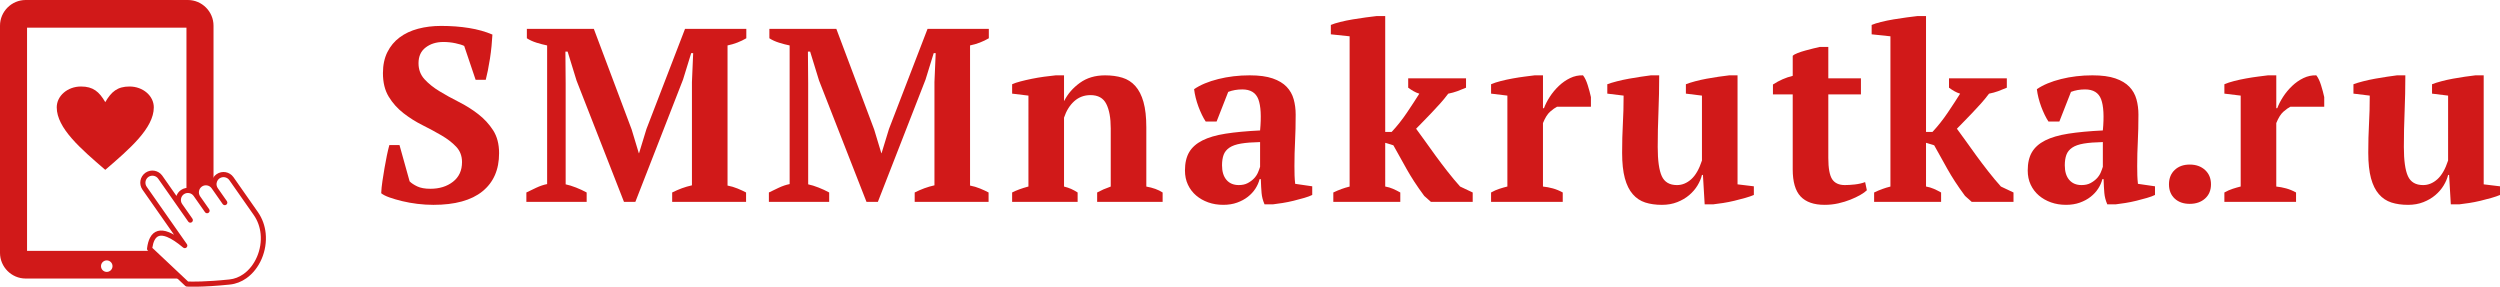
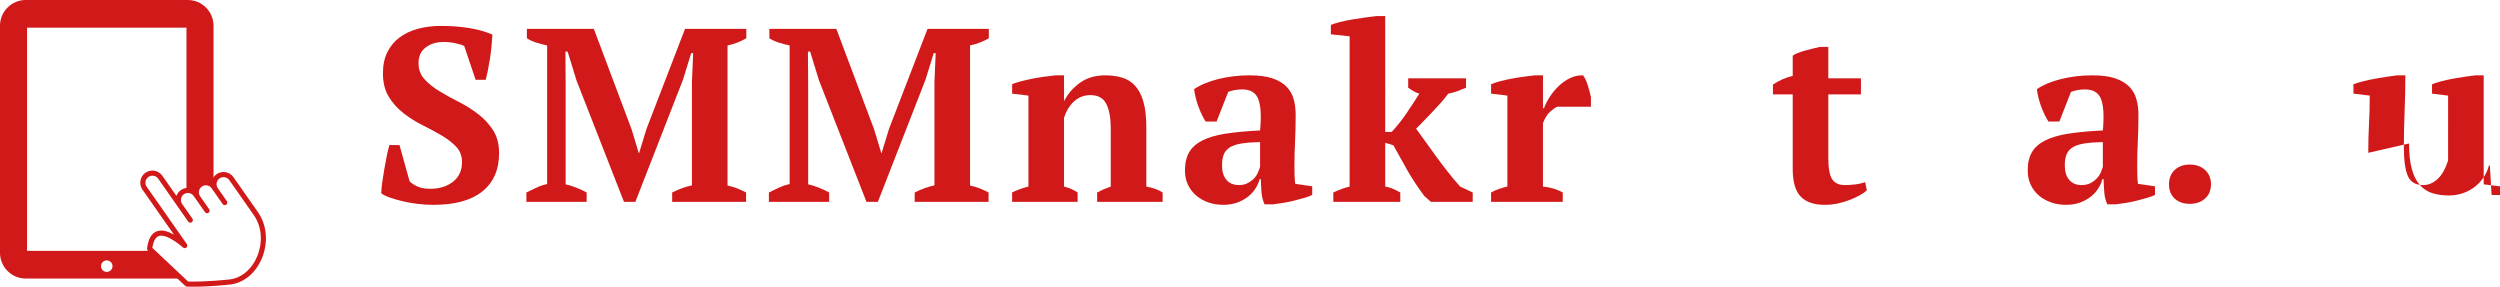
<svg xmlns="http://www.w3.org/2000/svg" xmlns:ns1="http://sodipodi.sourceforge.net/DTD/sodipodi-0.dtd" xmlns:ns2="http://www.inkscape.org/namespaces/inkscape" xml:space="preserve" width="2201.334mm" height="252.462mm" version="1.1" style="clip-rule:evenodd;fill-rule:evenodd;image-rendering:optimizeQuality;shape-rendering:geometricPrecision;text-rendering:geometricPrecision" viewBox="0 0 147927.26 2008.233" id="svg17" ns1:docname="smmnakrutka.svg" ns2:version="1.4.2 (ebf0e94, 2025-05-08)">
  <ns1:namedview id="namedview17" pagecolor="#ffffff" bordercolor="#000000" borderopacity="0.25" ns2:showpageshadow="2" ns2:pageopacity="0.0" ns2:pagecheckerboard="0" ns2:deskcolor="#d1d1d1" ns2:document-units="mm" ns2:zoom="0.065282124" ns2:cx="4526.5072" ns2:cy="-53.613452" ns2:window-width="1920" ns2:window-height="1031" ns2:window-x="-8" ns2:window-y="-8" ns2:window-maximized="1" ns2:current-layer="Слой_x0020_1" />
  <defs id="defs1">
    <style type="text/css" id="style1">
   
    .fil1 {fill:#D11919}
    .fil0 {fill:#D11919;fill-rule:nonzero}
   
  </style>
  </defs>
  <g id="Слой_x0020_1" ns2:label="Слой 1" ns2:groupmode="layer" transform="translate(-0.02,-7478.469)">
    <path class="fil0" d="m 24238.221,10731.538 c 107.047,107.25 258.376,207.188 453.377,299.813 195.001,92.626 453.377,138.938 774.925,138.938 536.05,0 982.114,-138.938 1337.991,-416.814 355.673,-277.876 533.612,-665.237 533.612,-1162.489 0,-360.548 -114.564,-662.8 -343.69,-906.551 -229.126,-243.751 -519.189,-468.002 -870.191,-672.55 -350.798,-204.751 -726.175,-407.064 -1125.927,-606.94 -399.752,-199.876 -774.925,-436.314 -1126.13,-709.316 -350.798,-273.001 -641.065,-596.987 -869.988,-972.364 -229.126,-375.377 -343.689,-840.738 -343.689,-1396.491 0,-477.549 87.75,-892.129 263.251,-1242.927 175.501,-351.002 416.815,-641.065 723.941,-870.191 306.923,-228.923 670.112,-399.752 1089.364,-511.877 419.049,-111.922 872.426,-167.985 1359.928,-167.985 594.55,0 1147.864,41.234 1659.742,124.313 511.877,82.875 972.363,212.064 1381.865,387.564 -9.75,195.001 -26.812,419.049 -51.188,672.55 -24.375,253.501 -55.859,504.565 -95.062,753.191 -39.001,248.626 -80.438,482.424 -124.313,702.003 -43.876,219.376 -85.313,402.189 -124.314,548.237 h -599.424 L 27467.11,2718.221 c -117,-58.5 -292.298,-112.126 -521.627,-160.876 -231.563,-48.75 -468.002,-73.329 -711.753,-73.329 -411.939,0 -760.503,107.251 -1043.052,321.955 -285.188,214.501 -426.564,526.502 -426.564,935.801 0,370.502 117.001,684.941 350.799,943.317 236.438,258.376 528.939,494.815 882.378,709.316 351.002,214.501 736.129,426.564 1150.302,636.19 416.815,209.626 799.504,450.94 1150.302,723.738 353.439,273.001 645.941,592.112 882.379,957.942 234.001,365.627 350.799,816.566 350.799,1352.615 0,974.802 -329.064,1727.993 -986.989,2259.369 -657.925,531.377 -1625.617,797.066 -2902.669,797.066 -312.002,0 -626.44,-19.703 -943.317,-58.5 -316.876,-39 -616.69,-92.626 -899.238,-160.876 -282.751,-68.25 -533.612,-141.376 -753.191,-219.376 -219.376,-78 -382.689,-160.876 -489.737,-248.626 9.75,-224.251 34.126,-465.565 73.126,-723.738 39,-258.376 80.438,-516.752 124.313,-774.925 43.672,-258.376 90.188,-504.565 138.938,-738.566 48.75,-234.001 97.5,-438.752 146.251,-614.049 h 599.424 l 599.628,2149.478 z" id="path1" style="stroke-width:1" />
    <path class="fil0" d="m 44145.169,11945.215 h -4372.285 v -555.753 c 195.001,-97.5 385.126,-180.172 570.377,-248.626 185.251,-68.25 385.127,-126.75 599.425,-175.297 V 4852.871 l 73.125,-1710.929 h -116.797 l -482.627,1564.679 -2822.232,7238.595 h -672.55 L 34113.796,4765.12 33587.294,3054.191 h -131.626 l 14.625,1857.18 v 5995.667 c 185.251,39 390.002,102.173 614.05,190.126 224.251,87.751 433.877,185.251 628.878,292.298 v 555.753 h -3567.907 v -555.753 c 156.001,-78 348.361,-170.422 577.69,-277.876 228.923,-107.25 446.065,-180.376 650.816,-219.376 V 2688.564 c -195.001,-39 -402.19,-92.625 -621.566,-160.876 -219.376,-68.25 -411.736,-156.001 -577.69,-263.251 v -555.752 h 3962.987 l 2237.431,5951.792 423.924,1403.803 h 14.828 l 438.549,-1433.053 2281.307,-5922.542 h 3626.61 v 555.752 c -165.548,97.501 -343.689,182.813 -533.612,255.939 -190.126,73.125 -382.689,129.188 -577.69,168.188 v 8291.397 c 204.751,39 402.19,97.5 592.112,175.5 190.126,78.001 358.314,156.001 504.565,233.798 v 555.753 z" id="path2" style="stroke-width:1" />
    <path class="fil0" d="m 58494.998,11945.215 h -4372.285 v -555.753 c 195.001,-97.5 385.127,-180.172 570.377,-248.626 185.251,-68.25 385.127,-126.75 599.425,-175.297 V 4852.871 l 73.125,-1710.929 h -116.797 l -482.627,1564.679 -2822.231,7238.595 h -672.55 L 48463.625,4765.12 47937.123,3054.191 h -131.626 l 14.626,1857.18 v 5995.667 c 185.25,39 390.001,102.173 614.049,190.126 224.251,87.751 433.877,185.251 628.878,292.298 v 555.753 h -3567.907 v -555.753 c 156.001,-78 348.361,-170.422 577.691,-277.876 228.922,-107.25 446.064,-180.376 650.815,-219.376 V 2688.564 c -195.001,-39 -402.189,-92.625 -621.565,-160.876 -219.376,-68.25 -411.737,-156.001 -577.69,-263.251 v -555.752 h 3962.986 l 2237.432,5951.792 423.923,1403.803 h 14.829 l 438.548,-1433.053 2281.307,-5922.542 h 3626.61 v 555.752 c -165.547,97.501 -343.689,182.813 -533.611,255.939 -190.126,73.125 -382.69,129.188 -577.691,168.188 v 8291.397 c 204.751,39 402.19,97.5 592.112,175.5 190.126,78.001 358.315,156.001 504.565,233.798 v 555.753 z" id="path3" style="stroke-width:1" />
    <path class="fil0" d="m 68794.294,11945.215 h -3875.033 v -555.753 c 126.75,-68.25 251.063,-129.188 372.736,-182.813 121.875,-53.422 265.688,-109.485 431.439,-167.985 V 7592.43 c 0,-616.487 -87.75,-1096.677 -263.251,-1442.803 -175.501,-348.564 -487.299,-521.627 -935.801,-521.627 -370.502,0 -689.816,119.235 -957.942,358.111 -268.126,241.314 -470.439,565.503 -606.94,974.801 v 4077.55 c 156.001,39 294.939,85.313 416.814,138.938 121.876,53.625 251.064,124.313 387.565,212.063 v 555.753 h -3875.236 v -555.753 c 243.751,-126.75 565.502,-246.188 965.051,-353.236 V 5657.249 l -965.051,-117.001 v -555.752 c 126.75,-58.297 292.501,-114.36 497.252,-167.985 204.751,-53.625 426.564,-104.813 665.237,-153.563 238.876,-48.547 482.627,-90.188 731.253,-124.11 248.627,-34.125 475.112,-60.938 679.863,-80.641 h 497.252 v 1506.382 h 14.625 c 204.751,-409.502 511.877,-762.941 921.379,-1060.317 409.299,-297.173 906.551,-446.064 1491.554,-446.064 380.251,0 721.3,46.313 1023.551,138.938 302.251,92.625 558.19,255.939 767.816,492.377 209.626,234.001 370.502,548.44 482.424,943.317 112.126,397.314 168.188,896.801 168.188,1503.741 v 3502.297 c 390.002,68.25 711.753,185.251 965.051,350.798 v 555.753 z" id="path4" style="stroke-width:1" />
    <path class="fil0" d="m 76593.109,9824.987 c 0,214.501 2.438,399.751 7.313,555.752 4.875,156.001 17.266,321.752 36.563,497.049 l 1009.129,146.251 v 511.877 c -117,58.5 -275.439,116.798 -475.315,175.298 -199.875,58.5 -409.298,114.563 -628.877,168.188 -219.376,53.625 -436.112,97.5 -650.816,131.626 -214.501,34.125 -404.627,60.937 -570.377,80.437 h -497.049 c -97.501,-224.251 -156.001,-448.502 -175.501,-672.549 -19.5,-224.251 -34.125,-497.253 -43.875,-819.004 h -73.126 c -48.75,195.001 -131.625,382.689 -248.626,563.065 -117,180.376 -265.688,341.251 -446.064,482.424 -180.376,141.579 -392.439,255.939 -636.191,343.689 -243.751,87.75 -516.752,131.626 -819.003,131.626 -321.752,0 -618.925,-48.751 -891.926,-146.251 -273.001,-97.501 -511.877,-233.798 -716.628,-409.299 -204.751,-175.501 -365.424,-387.564 -482.424,-636.19 -117.001,-248.626 -175.501,-528.94 -175.501,-840.738 0,-438.752 82.875,-799.301 248.626,-1082.052 165.751,-282.751 426.565,-514.315 782.238,-694.691 355.877,-180.173 814.129,-314.439 1374.756,-402.189 560.424,-87.75 1240.49,-151.126 2039.79,-190.126 78.204,-838.301 43.876,-1452.553 -102.172,-1842.555 -146.251,-390.002 -463.127,-585.003 -950.629,-585.003 -302.252,0 -580.128,48.75 -833.629,146.251 l -687.378,1754.805 h -643.503 c -78,-117.001 -153.563,-251.064 -226.485,-402.189 -73.125,-151.126 -141.376,-312.001 -204.751,-482.627 -63.375,-170.626 -117.001,-343.689 -160.876,-519.19 -43.875,-175.501 -75.563,-346.127 -95.063,-511.877 370.299,-253.501 848.051,-453.377 1433.054,-599.424 585.002,-146.251 1203.927,-219.376 1857.18,-219.376 555.752,0 1009.129,60.938 1359.928,182.813 351.001,121.876 626.44,287.626 826.316,497.252 199.876,209.626 338.814,455.815 416.611,738.363 78.203,282.751 117,585.003 117,906.754 0,585.003 -12.187,1113.739 -36.562,1586.616 -24.375,472.877 -36.563,957.942 -36.563,1454.991 z m -3290.233,1125.927 c 204.751,0 380.252,-39.001 526.502,-116.798 146.251,-78.203 270.564,-170.626 372.94,-277.876 102.172,-107.047 180.375,-224.251 234.001,-350.799 53.422,-126.75 95.062,-238.876 124.109,-336.376 V 8406.762 c -458.252,9.75 -833.628,39 -1125.926,87.75 -292.502,48.75 -521.628,129.188 -687.378,241.314 -165.548,112.126 -280.314,253.501 -343.689,424.127 -63.376,170.423 -95.063,377.611 -95.063,621.362 0,370.501 87.75,658.128 263.251,862.878 175.501,204.751 419.252,306.924 731.253,306.924 z" id="path5" style="stroke-width:1" />
    <path class="fil0" d="m 83324.295,4633.698 h 3422.062 v 555.753 c -185.25,78 -358.314,146.251 -519.189,207.188 -160.876,58.5 -338.814,107.251 -533.815,146.251 -146.251,195.001 -304.486,390.002 -475.112,580.128 -170.625,192.563 -341.251,375.377 -511.877,553.315 -170.626,175.501 -333.939,346.127 -489.94,507.002 -156,160.876 -297.173,307.126 -423.923,433.877 146.25,195.001 316.876,431.236 511.877,704.237 195.001,275.439 404.627,565.503 628.675,875.066 224.251,307.126 460.689,621.565 709.315,938.442 248.423,319.314 499.487,618.924 752.988,901.676 l 745.878,353.236 v 555.752 h -2471.433 l -394.876,-350.798 c -224.251,-302.252 -421.487,-585.003 -592.112,-848.254 -170.626,-263.251 -324.189,-516.752 -460.69,-760.504 -136.5,-243.548 -268.126,-479.986 -394.877,-709.316 -126.75,-228.923 -253.501,-455.815 -380.251,-679.862 l -482.627,-146.251 V 11036.43 c 165.75,29.25 316.876,73.125 453.377,134.063 136.5,58.5 282.751,131.625 438.751,219.376 v 555.752 H 78893.51 v -555.752 c 321.752,-156.001 643.503,-273.002 965.051,-350.799 V 2148.046 L 78747.26,2031.046 v -555.549 c 136.5,-58.5 321.751,-117.001 555.752,-175.501 233.798,-58.5 482.424,-109.688 745.675,-153.563 263.251,-43.875 521.627,-82.875 774.925,-117.001 253.502,-34.125 468.003,-60.938 643.503,-80.438 h 497.253 V 7807.134 h 380.251 c 321.752,-343.689 621.565,-721.3 899.239,-1133.239 277.876,-411.939 524.064,-787.113 738.565,-1131.005 -126.75,-39 -241.313,-87.75 -343.689,-148.688 -102.172,-58.5 -207.188,-126.751 -314.439,-204.751 z" id="path6" style="stroke-width:1" />
    <path class="fil0" d="m 92132.038,6315.377 c -117.001,58.5 -253.502,156.001 -409.299,292.501 -156.001,136.501 -297.376,362.986 -424.127,674.987 v 3755.798 c 195.001,19.5 390.002,56.063 585.003,109.688 195,53.422 390.001,134.063 585.002,241.11 v 555.753 h -4240.659 v -555.753 c 175.501,-97.5 341.251,-170.422 497.252,-219.376 156.001,-51.187 312.001,-95.063 468.002,-134.063 V 5657.046 l -965.051,-117.001 v -555.753 c 156.001,-68.25 348.564,-131.625 577.69,-189.923 229.126,-58.5 465.565,-109.688 709.316,-153.563 243.751,-43.875 480.189,-80.438 709.315,-109.688 229.126,-29.25 421.69,-53.422 577.69,-73.125 h 497.253 v 1944.93 h 58.5 c 78,-214.501 192.563,-438.752 343.689,-672.753 151.125,-234.001 329.064,-448.502 533.815,-643.503 204.751,-195.001 428.798,-350.798 672.55,-468.002 243.751,-117.001 497.252,-170.626 760.503,-160.876 107.25,136.501 199.876,329.064 277.876,577.69 78.204,248.626 141.579,485.065 190.126,709.316 v 570.378 h -2003.431 z" id="path7" style="stroke-width:1" />
-     <path class="fil0" d="m 95982.492,9042.546 c 0,-614.253 14.625,-1187.068 43.875,-1713.367 29.25,-528.94 43.876,-1084.489 43.876,-1671.929 l -965.052,-117.001 v -555.752 c 156.001,-58.297 348.361,-116.797 577.69,-175.298 228.923,-58.5 465.565,-109.688 709.316,-153.563 243.548,-43.672 479.987,-82.875 709.316,-116.797 228.923,-34.125 421.486,-60.938 577.69,-80.641 h 497.049 c 0,731.253 -14.625,1450.116 -43.672,2156.994 -29.25,706.878 -43.875,1401.366 -43.875,2083.666 0,799.504 80.437,1374.756 241.313,1725.554 160.876,351.002 460.69,526.503 899.239,526.503 302.251,0 582.565,-114.36 840.733,-343.69 258.38,-231.36 470.24,-599.424 636.19,-1108.864 V 5657.249 l -950.624,-117.001 v -555.752 c 146.25,-58.297 329.064,-116.797 548.444,-175.298 219.37,-58.5 448.5,-109.688 687.17,-153.563 238.88,-43.672 475.32,-82.875 709.32,-116.797 234,-34.125 438.75,-60.938 614.25,-80.641 h 497.25 v 6449.044 l 965.05,117.001 v 511.877 c -136.5,58.5 -307.12,116.798 -511.87,175.298 -204.76,58.5 -419.26,114.563 -643.51,168.188 -224.25,53.625 -446.06,97.501 -665.44,131.626 -219.37,34.125 -416.61,60.937 -592.11,80.438 h -497.25 l -102.17,-1740.18 h -58.51 c -48.75,204.751 -136.5,411.939 -263.25,621.565 -126.75,209.626 -290.06,399.752 -489.936,570.378 -199.876,170.422 -436.314,309.564 -709.316,416.611 -273.001,107.25 -575.252,160.876 -906.55,160.876 -370.502,0 -699.566,-46.313 -986.989,-138.938 -287.626,-92.626 -533.815,-255.939 -738.566,-492.378 -204.751,-234.001 -360.752,-548.44 -468.002,-943.316 -107.25,-397.315 -160.876,-896.801 -160.876,-1503.741 z" id="path8" style="stroke-width:1" />
    <path class="fil0" d="m 104907.23,4999.325 c 370.51,-241.314 760.51,-411.939 1169.81,-511.877 V 3302.817 c 58.5,-58.5 158.44,-114.563 299.81,-167.985 141.38,-53.625 292.3,-102.375 453.38,-146.251 160.87,-43.672 319.31,-85.313 475.11,-124.313 156,-39 282.75,-68.25 380.25,-87.75 h 497.25 V 4633.698 h 1930.31 v 950.629 h -1930.31 v 3767.985 c 0,599.424 75.57,1016.239 226.49,1250.24 151.12,231.563 402.19,348.361 753.19,348.361 175.5,0 372.94,-12.188 592.11,-36.563 219.38,-24.375 421.69,-70.688 606.94,-138.938 l 102.17,482.424 c -87.75,87.75 -216.93,180.376 -387.56,277.876 -170.42,97.5 -365.42,190.126 -585,277.876 -219.38,87.751 -458.26,160.876 -716.43,219.376 -258.37,58.5 -528.94,87.751 -811.69,87.751 -633.55,0 -1106.43,-165.751 -1418.43,-494.815 -312,-331.502 -468,-865.113 -468,-1601.242 V 5584.124 h -1169.8 v -585.003 z" id="path9" style="stroke-width:1" />
-     <path class="fil0" d="m 115324.14,4633.698 h 3422.06 v 555.753 c -185.25,78 -358.31,146.251 -519.19,207.188 -160.87,58.5 -338.81,107.251 -533.81,146.251 -146.25,195.001 -304.49,390.002 -475.11,580.128 -170.63,192.563 -341.26,375.377 -511.88,553.315 -170.63,175.501 -333.94,346.127 -489.94,507.002 -156,160.876 -297.17,307.126 -423.92,433.877 146.25,195.001 316.87,431.236 511.87,704.237 195,275.439 404.63,565.503 628.68,875.066 224.25,307.126 460.69,621.565 709.31,938.442 248.43,319.314 499.49,618.924 752.99,901.676 l 745.88,353.236 v 555.752 h -2471.43 l -394.88,-350.798 c -224.25,-302.252 -421.49,-585.003 -592.11,-848.254 -170.63,-263.251 -324.19,-516.752 -460.69,-760.504 -136.5,-243.548 -268.13,-479.986 -394.88,-709.316 -126.75,-228.923 -253.5,-455.815 -380.25,-679.862 l -482.63,-146.251 V 11036.43 c 165.75,29.25 316.88,73.125 453.38,134.063 136.5,58.5 282.75,131.625 438.75,219.376 v 555.752 h -3962.98 v -555.752 c 321.75,-156.001 643.5,-273.002 965.05,-350.799 V 2148.046 l -1111.31,-117.001 v -555.549 c 136.51,-58.5 321.76,-117.001 555.76,-175.501 233.79,-58.5 482.42,-109.688 745.67,-153.563 263.25,-43.875 521.63,-82.875 774.93,-117.001 253.5,-34.125 468,-60.938 643.5,-80.438 h 497.25 V 7807.134 h 380.25 c 321.76,-343.689 621.57,-721.3 899.24,-1133.239 277.88,-411.939 524.07,-787.113 738.57,-1131.005 -126.75,-39 -241.32,-87.75 -343.69,-148.688 -102.17,-58.5 -207.19,-126.751 -314.44,-204.751 z" id="path10" style="stroke-width:1" />
    <path class="fil0" d="m 126460.11,9824.987 c 0,214.501 2.44,399.751 7.31,555.752 4.88,156.001 17.27,321.752 36.57,497.049 l 1009.13,146.251 v 511.877 c -117,58.5 -275.44,116.798 -475.32,175.298 -199.87,58.5 -409.3,114.563 -628.88,168.188 -219.37,53.625 -436.11,97.5 -650.81,131.626 -214.5,34.125 -404.63,60.937 -570.38,80.437 h -497.05 c -97.5,-224.251 -156,-448.502 -175.5,-672.549 -19.5,-224.251 -34.12,-497.253 -43.87,-819.004 h -73.13 c -48.75,195.001 -131.63,382.689 -248.63,563.065 -117,180.376 -265.68,341.251 -446.06,482.424 -180.38,141.579 -392.44,255.939 -636.19,343.689 -243.75,87.75 -516.75,131.626 -819,131.626 -321.76,0 -618.93,-48.751 -891.93,-146.251 -273,-97.501 -511.88,-233.798 -716.63,-409.299 -204.75,-175.501 -365.42,-387.564 -482.42,-636.19 -117,-248.626 -175.5,-528.94 -175.5,-840.738 0,-438.752 82.87,-799.301 248.62,-1082.052 165.75,-282.751 426.57,-514.315 782.24,-694.691 355.88,-180.173 814.13,-314.439 1374.76,-402.189 560.42,-87.75 1240.49,-151.126 2039.79,-190.126 78.2,-838.301 43.87,-1452.553 -102.17,-1842.555 -146.26,-390.002 -463.13,-585.003 -950.63,-585.003 -302.26,0 -580.13,48.75 -833.63,146.251 l -687.38,1754.805 h -643.5 c -78,-117.001 -153.57,-251.064 -226.49,-402.189 -73.12,-151.126 -141.37,-312.001 -204.75,-482.627 -63.38,-170.626 -117,-343.689 -160.88,-519.19 -43.87,-175.501 -75.56,-346.127 -95.06,-511.877 370.3,-253.501 848.05,-453.377 1433.05,-599.424 585.01,-146.251 1203.93,-219.376 1857.18,-219.376 555.76,0 1009.13,60.938 1359.93,182.813 351,121.876 626.44,287.626 826.32,497.252 199.87,209.626 338.81,455.815 416.61,738.363 78.2,282.751 117,585.003 117,906.754 0,585.003 -12.19,1113.739 -36.56,1586.616 -24.38,472.877 -36.56,957.942 -36.56,1454.991 z m -3290.23,1125.927 c 204.75,0 380.25,-39.001 526.5,-116.798 146.25,-78.203 270.56,-170.626 372.94,-277.876 102.17,-107.047 180.38,-224.251 234,-350.799 53.42,-126.75 95.06,-238.876 124.11,-336.376 V 8406.762 c -458.25,9.75 -833.63,39 -1125.93,87.75 -292.5,48.75 -521.62,129.188 -687.37,241.314 -165.55,112.126 -280.32,253.501 -343.69,424.127 -63.38,170.423 -95.07,377.611 -95.07,621.362 0,370.501 87.75,658.128 263.25,862.878 175.51,204.751 419.26,306.924 731.26,306.924 z" id="path11" style="stroke-width:1" />
    <path class="fil0" d="m 128340.04,10907.038 c 0,-351.001 112.13,-633.752 336.38,-848.05 224.25,-214.501 521.63,-321.752 892.13,-321.752 370.3,0 672.55,107.047 906.55,321.752 233.8,214.501 350.8,497.049 350.8,848.05 0,350.799 -117,631.316 -350.8,840.738 -234,209.626 -536.25,314.439 -906.55,314.439 -370.5,0 -667.88,-104.813 -892.13,-314.439 -224.25,-209.626 -336.38,-489.939 -336.38,-840.738 z" id="path12" style="stroke-width:1" />
-     <path class="fil0" d="m 135522.57,6315.377 c -117,58.5 -253.5,156.001 -409.3,292.501 -156,136.501 -297.37,362.986 -424.12,674.987 v 3755.798 c 195,19.5 390,56.063 585,109.688 195,53.422 390,134.063 585,241.11 v 555.753 h -4240.66 v -555.753 c 175.5,-97.5 341.26,-170.422 497.26,-219.376 156,-51.187 312,-95.063 468,-134.063 V 5657.046 l -965.05,-117.001 v -555.753 c 156,-68.25 348.56,-131.625 577.69,-189.923 229.12,-58.5 465.56,-109.688 709.31,-153.563 243.75,-43.875 480.19,-80.438 709.32,-109.688 229.12,-29.25 421.69,-53.422 577.69,-73.125 h 497.25 v 1944.93 h 58.5 c 78,-214.501 192.56,-438.752 343.69,-672.753 151.13,-234.001 329.06,-448.502 533.81,-643.503 204.76,-195.001 428.8,-350.798 672.55,-468.002 243.76,-117.001 497.26,-170.626 760.51,-160.876 107.25,136.501 199.87,329.064 277.87,577.69 78.21,248.626 141.58,485.065 190.13,709.316 v 570.378 h -2003.43 z" id="path13" style="stroke-width:1" />
-     <path class="fil0" d="m 140132.72,9042.546 c 0,-614.253 14.62,-1187.068 43.87,-1713.367 29.25,-528.94 43.88,-1084.489 43.88,-1671.929 l -965.05,-117.001 v -555.752 c 156,-58.297 348.36,-116.797 577.69,-175.298 228.92,-58.5 465.56,-109.688 709.31,-153.563 243.55,-43.672 479.99,-82.875 709.32,-116.797 228.92,-34.125 421.49,-60.938 577.69,-80.641 h 497.05 c 0,731.253 -14.63,1450.116 -43.67,2156.994 -29.25,706.878 -43.88,1401.366 -43.88,2083.666 0,799.504 80.44,1374.756 241.32,1725.554 160.87,351.002 460.68,526.503 899.23,526.503 302.25,0 582.57,-114.36 840.74,-343.69 258.38,-231.36 470.24,-599.424 636.19,-1108.864 V 5657.249 l -950.63,-117.001 v -555.752 c 146.25,-58.297 329.07,-116.797 548.44,-175.298 219.38,-58.5 448.5,-109.688 687.18,-153.563 238.87,-43.672 475.31,-82.875 709.31,-116.797 234,-34.125 438.76,-60.938 614.26,-80.641 h 497.25 v 6449.044 l 965.05,117.001 v 511.877 c -136.5,58.5 -307.13,116.798 -511.88,175.298 -204.75,58.5 -419.25,114.563 -643.5,168.188 -224.25,53.625 -446.07,97.501 -665.44,131.626 -219.38,34.125 -416.61,60.937 -592.11,80.438 h -497.26 l -102.17,-1740.18 h -58.5 c -48.75,204.751 -136.5,411.939 -263.25,621.565 -126.75,209.626 -290.06,399.752 -489.94,570.378 -199.87,170.422 -436.31,309.564 -709.31,416.611 -273.01,107.25 -575.26,160.876 -906.56,160.876 -370.5,0 -699.56,-46.313 -986.98,-138.938 -287.63,-92.626 -533.82,-255.939 -738.57,-492.378 -204.75,-234.001 -360.75,-548.44 -468,-943.316 -107.25,-397.315 -160.88,-896.801 -160.88,-1503.741 z" id="path14" style="stroke-width:1" />
+     <path class="fil0" d="m 140132.72,9042.546 c 0,-614.253 14.62,-1187.068 43.87,-1713.367 29.25,-528.94 43.88,-1084.489 43.88,-1671.929 l -965.05,-117.001 v -555.752 c 156,-58.297 348.36,-116.797 577.69,-175.298 228.92,-58.5 465.56,-109.688 709.31,-153.563 243.55,-43.672 479.99,-82.875 709.32,-116.797 228.92,-34.125 421.49,-60.938 577.69,-80.641 h 497.05 c 0,731.253 -14.63,1450.116 -43.67,2156.994 -29.25,706.878 -43.88,1401.366 -43.88,2083.666 0,799.504 80.44,1374.756 241.32,1725.554 160.87,351.002 460.68,526.503 899.23,526.503 302.25,0 582.57,-114.36 840.74,-343.69 258.38,-231.36 470.24,-599.424 636.19,-1108.864 V 5657.249 l -950.63,-117.001 v -555.752 c 146.25,-58.297 329.07,-116.797 548.44,-175.298 219.38,-58.5 448.5,-109.688 687.18,-153.563 238.87,-43.672 475.31,-82.875 709.31,-116.797 234,-34.125 438.76,-60.938 614.26,-80.641 h 497.25 v 6449.044 l 965.05,117.001 v 511.877 h -497.26 l -102.17,-1740.18 h -58.5 c -48.75,204.751 -136.5,411.939 -263.25,621.565 -126.75,209.626 -290.06,399.752 -489.94,570.378 -199.87,170.422 -436.31,309.564 -709.31,416.611 -273.01,107.25 -575.26,160.876 -906.56,160.876 -370.5,0 -699.56,-46.313 -986.98,-138.938 -287.63,-92.626 -533.82,-255.939 -738.57,-492.378 -204.75,-234.001 -360.75,-548.44 -468,-943.316 -107.25,-397.315 -160.88,-896.801 -160.88,-1503.741 z" id="path14" style="stroke-width:1" />
    <path class="fil1" d="M 1519.199,16481.422 H 10720.192 L 8979.2,14842.4 H 1600.449 V 1639.013 h 9432.761 v 9634.261 c 205.563,-30.265 421.283,54.032 548.236,235.017 l 136.907,195.61 c -178.751,-255.329 -116.188,-610.19 139.141,-788.941 l 0.204,-0.203 c 249.438,-174.688 594.549,-118.625 776.55,122.485 V 1519.575 C 12634.248,683.712 11950.323,-0.01 11114.663,-0.01 H 1519.605 C 683.742,-0.01 0.02,683.915 0.02,1519.575 V 14961.634 c 0,835.863 683.925,1519.585 1519.585,1519.585 z m 4797.631,-1073.52 c 188.095,0 340.642,152.344 340.642,340.642 0,188.095 -152.345,340.642 -340.642,340.642 -188.095,0 -340.642,-152.344 -340.642,-340.642 0,-188.094 152.344,-340.642 340.642,-340.642 z" id="path15" style="stroke-width:1" />
-     <path class="fil0" d="m 6229.282,6042.985 c 358.72,-616.284 717.644,-924.426 1435.897,-924.426 792.597,0 1435.694,552.096 1435.694,1232.568 0,1232.771 -1435.694,2465.542 -2871.794,3698.11 C 4793.182,8816.67 3357.285,7583.899 3357.285,6351.127 c 0,-680.472 643.097,-1232.568 1435.694,-1232.568 718.253,0 1077.177,307.939 1435.897,924.426 z" id="path16" style="stroke-width:1" />
    <path class="fil0" d="m 12818.483,10822.538 c -18.281,103.594 2.031,213.892 64.391,305.704 l 0.812,1.219 2.235,3.25 538.893,769.644 c 47.734,68.454 31.078,162.907 -37.375,210.642 -68.454,47.734 -162.907,31.078 -210.642,-37.375 l -538.893,-769.644 -115.985,-165.548 c -64.797,-92.829 -162.704,-150.719 -267.517,-169.204 -104,-18.484 -214.907,2.031 -307.126,65.407 l -3.25,2.437 c -92.828,64.797 -150.922,162.907 -169.204,267.923 -18.281,103.391 2.031,213.892 64.594,305.908 l 0.813,1.219 2.234,3.25 534.831,763.753 c 47.734,68.453 31.078,162.907 -37.376,210.642 -68.453,47.734 -162.907,31.078 -210.641,-37.376 l -534.831,-763.753 -136.906,-195.61 c -65.001,-92.829 -163.111,-151.126 -267.924,-169.407 -101.562,-17.875 -209.422,1.015 -300.22,60.734 l -20.922,14.625 c -86.531,64.798 -140.969,159.454 -158.641,260.408 -18.281,103.594 2.031,213.891 64.797,306.111 l 0.813,1.218 2.234,3.25 607.347,867.348 c 47.734,68.453 31.078,162.907 -37.376,210.642 -68.453,47.734 -162.907,31.078 -210.641,-37.376 l -607.347,-867.347 -1171.63,-1673.148 c -64.797,-92.626 -162.704,-150.923 -267.517,-169.204 -101.36,-17.875 -209.017,1.219 -299.814,60.734 l -21.125,14.829 c -86.735,64.797 -141.376,159.454 -159.048,260.407 -18.485,105.219 2.641,217.548 67.844,310.376 l 2376.37,3394.031 c 40.625,55.047 40.016,132.641 -5.891,187.282 -53.828,63.782 -149.297,72.11 -213.282,18.485 -370.705,-311.799 -688.597,-521.018 -953.067,-626.644 -187.892,-75.156 -343.486,-95.672 -465.565,-61.547 -112.532,31.485 -204.142,115.579 -273.814,251.267 -59.11,114.969 -102.985,266.298 -131.219,453.377 l 2116.775,1992.665 c 209.016,8.125 1024.973,24.984 2444.011,-121.876 303.47,-31.078 582.565,-143.813 826.316,-314.439 347.751,-243.547 626.237,-607.346 806.409,-1026.598 180.986,-421.486 261.627,-897.41 213.486,-1363.381 -40.219,-389.595 -170.423,-772.691 -407.064,-1110.489 l -1445.241,-2064.166 c -64.797,-92.625 -162.907,-150.719 -267.923,-169.203 -101.36,-17.875 -209.22,1.015 -299.814,60.734 l -21.125,14.625 c -86.532,64.797 -140.97,159.454 -158.642,260.408 z m -294.736,-74.954 c 35.954,-172.25 135.282,-332.11 290.674,-440.986 l 4.468,-3.047 c 161.079,-111.11 352.627,-147.063 531.175,-115.578 180.782,31.687 350.189,132.844 463.736,294.938 l 1445.241,2064.166 c 267.923,382.689 415.392,814.738 460.689,1252.88 53.422,518.987 -35.75,1047.724 -236.032,1514.304 -201.298,468.408 -516.143,877.301 -912.035,1154.568 -284.986,199.469 -612.019,331.298 -968.505,367.861 -1687.163,174.485 -2544.964,120.656 -2547.198,120.656 -36.969,-2.031 -69.876,-17.265 -95.063,-40.828 L 8746.215,14831.634 c -36.563,-34.328 -52.203,-82.469 -46.516,-128.782 31.281,-256.345 89.375,-466.58 173.266,-630.097 109.891,-214.5 264.064,-349.579 461.299,-405.033 187.891,-52.609 408.283,-28.64 660.362,72.11 95.266,38.188 196.016,87.751 302.251,148.688 L 8429.542,11221.68 c -113.547,-162.094 -150.516,-355.673 -118.829,-535.846 31.078,-175.907 127.766,-341.251 282.751,-454.596 l 26.203,-18.281 c 159.048,-106.032 346.533,-140.36 522.237,-109.485 175.501,30.875 340.236,127.563 453.58,281.533 l 845.41,1206.974 c 48.344,-135.485 137.72,-257.97 264.267,-346.533 l 4.672,-3.25 c 161.079,-110.704 352.627,-146.86 531.377,-115.579 84.704,14.829 166.767,44.891 241.72,89.579 37.579,-160.876 130.61,-310.376 273.611,-415.189 l 27.422,-19.094 c 159.047,-106.032 346.939,-140.36 522.237,-109.485 75.359,13.203 148.891,38.391 217.141,75.36 z" id="path17" style="stroke-width:1" />
  </g>
</svg>